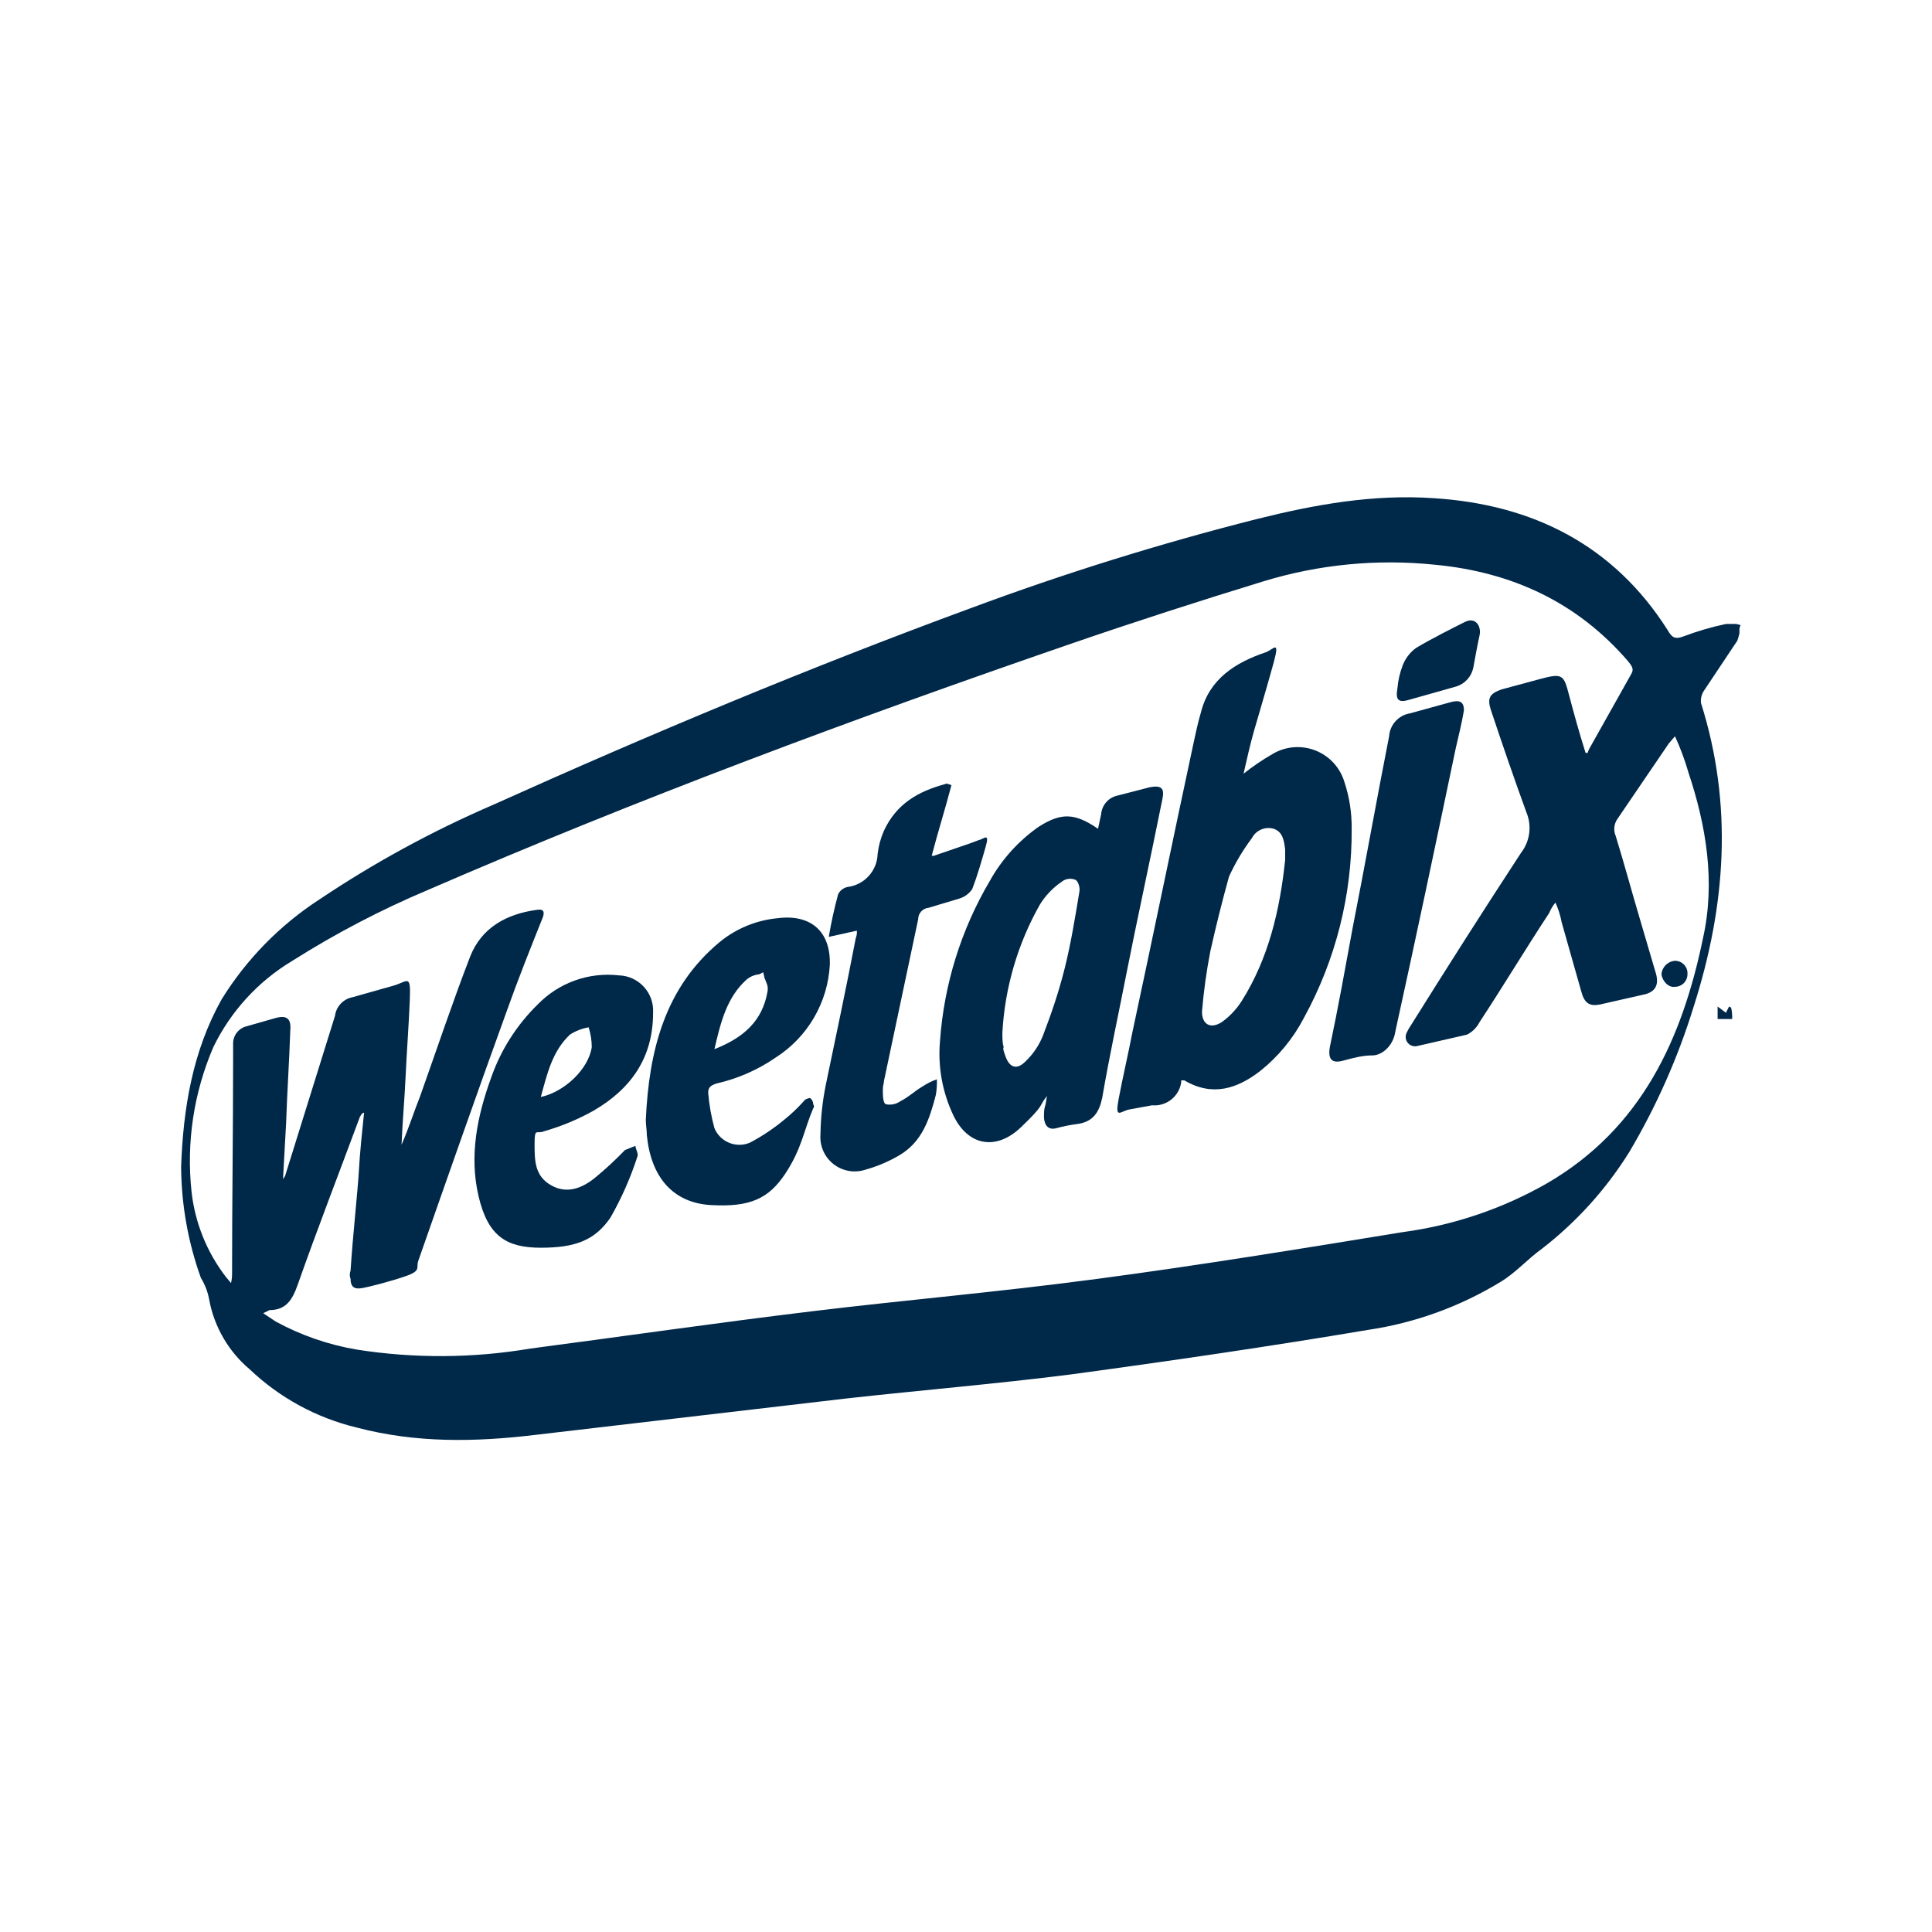
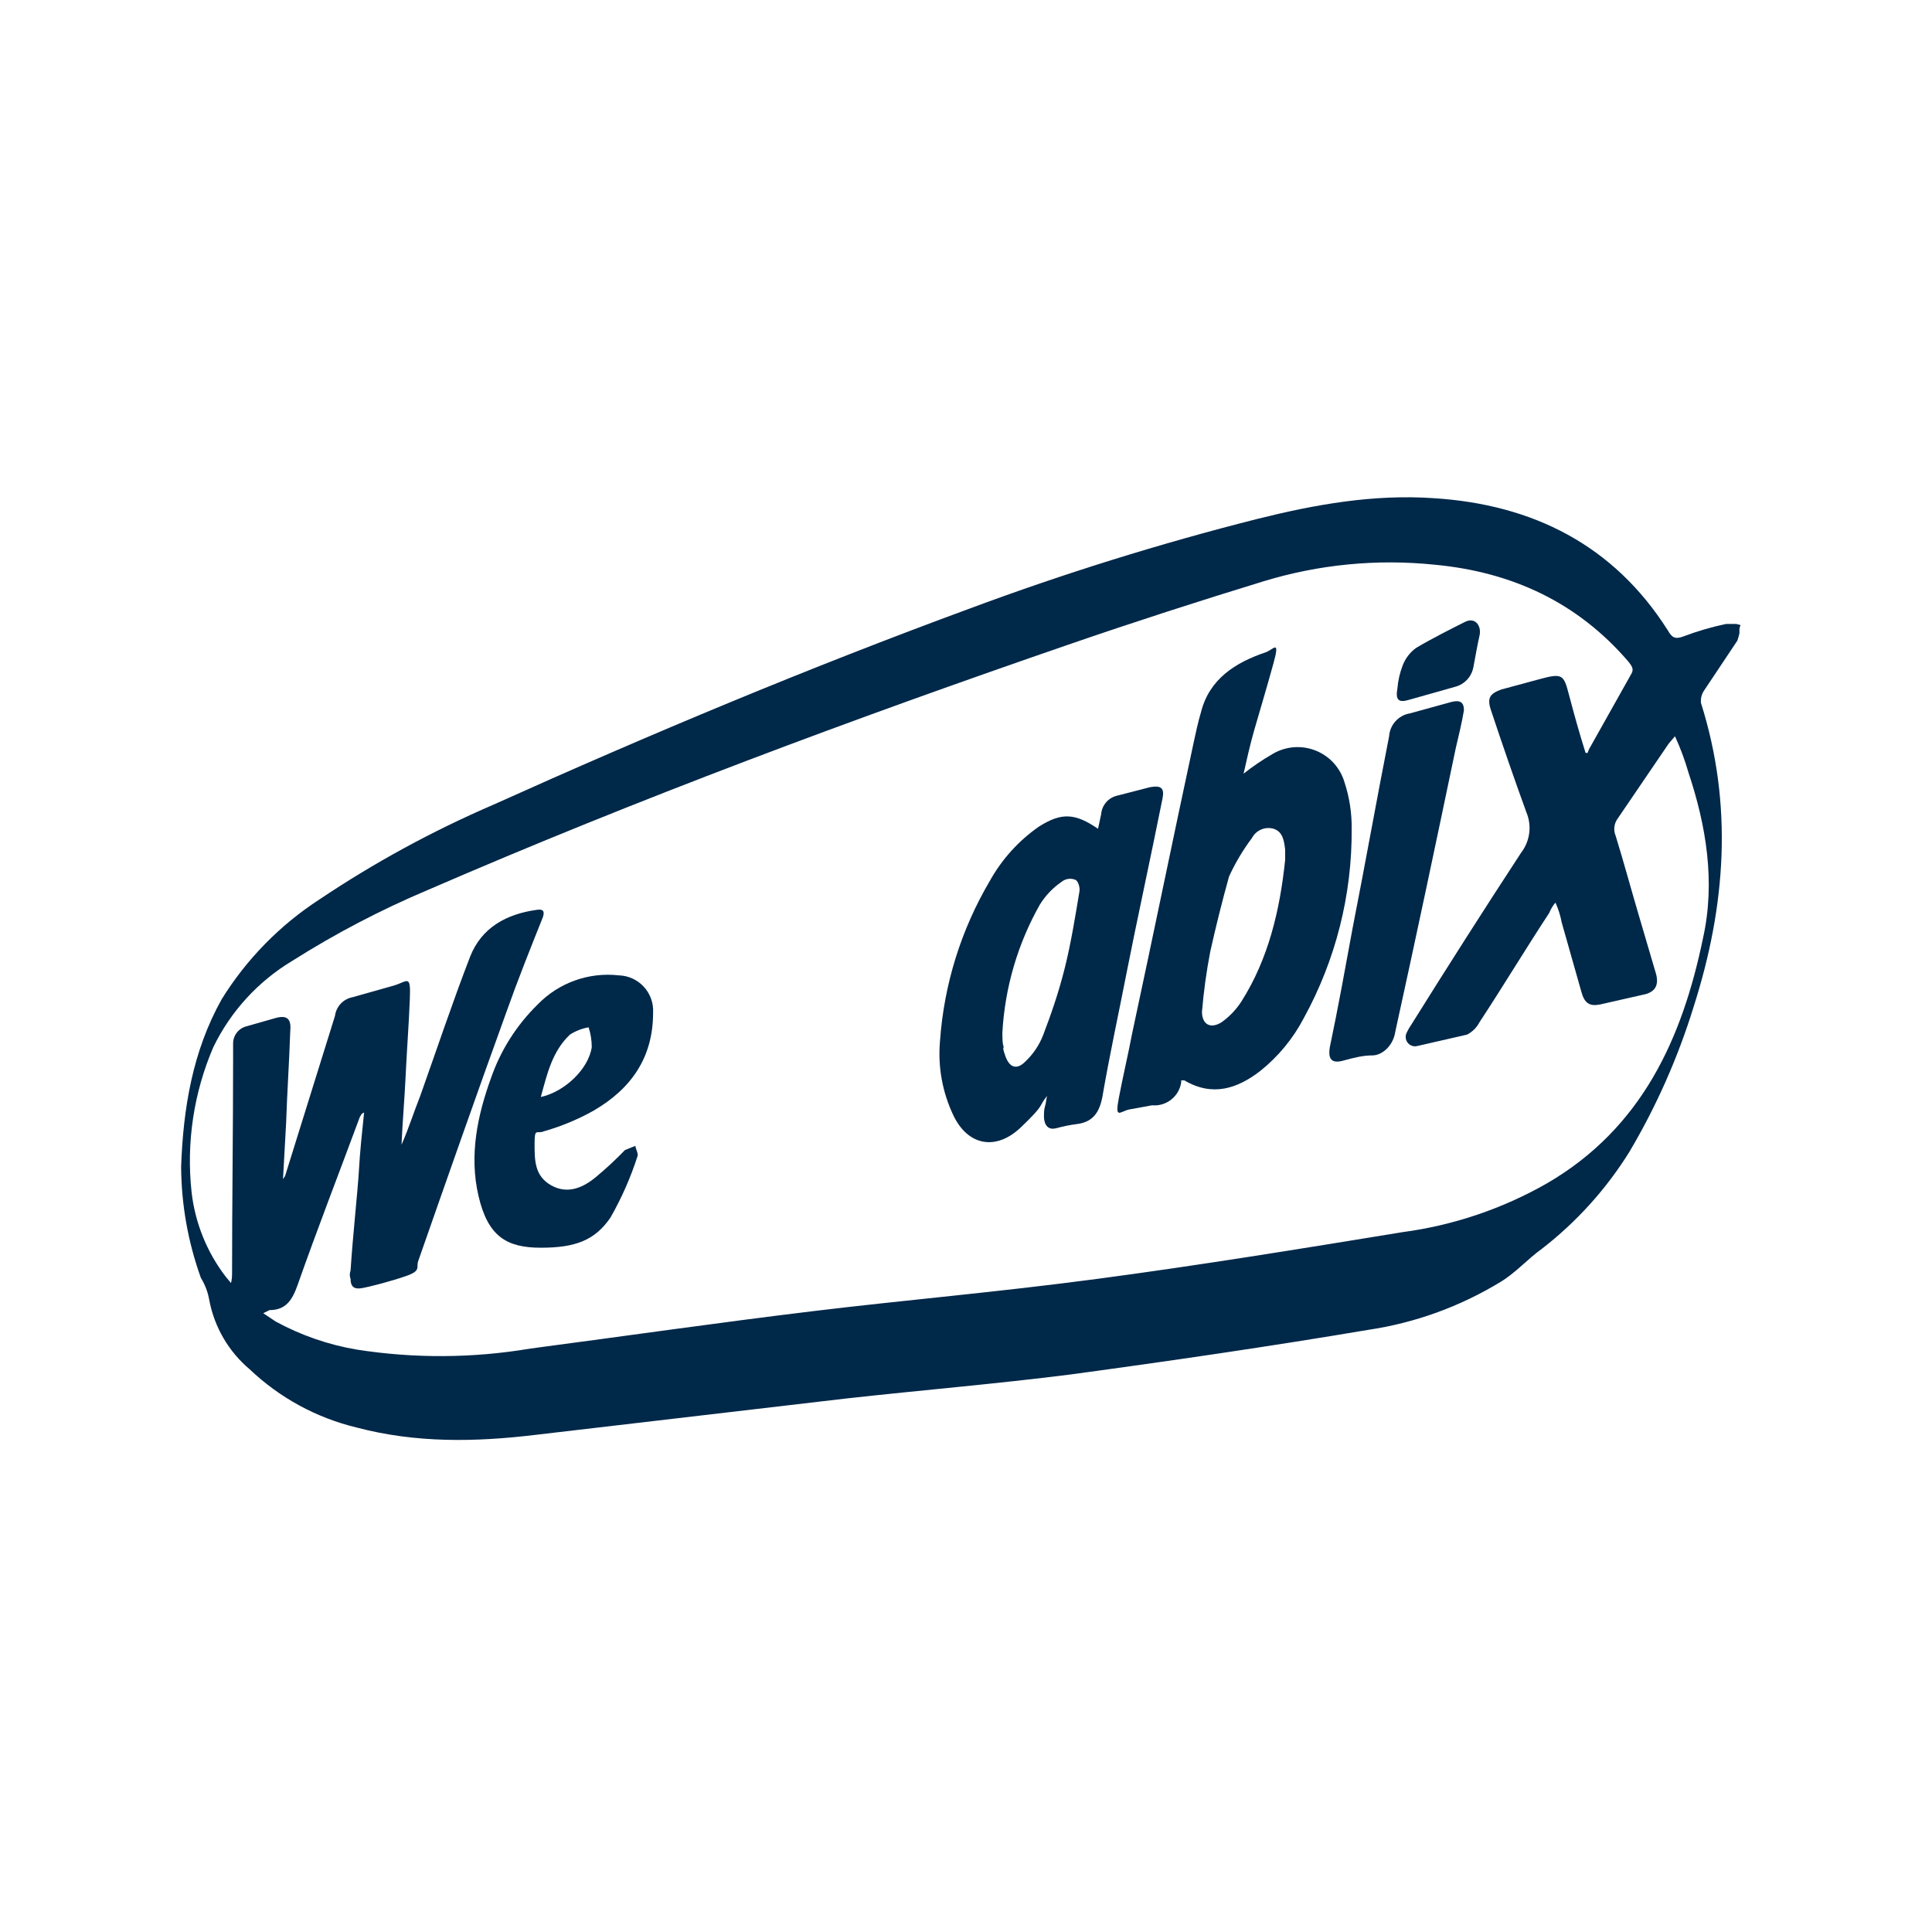
<svg xmlns="http://www.w3.org/2000/svg" width="160px" height="160px" viewBox="0 0 160 160" version="1.1">
  <title>weetabix</title>
  <defs>
    <filter id="filter-1">
      <feColorMatrix in="SourceGraphic" type="matrix" values="0 0 0 0 0 0 0 0 0 0 0 0 0 0 0 0 0 0 1 0" />
    </filter>
  </defs>
  <g id="weetabix" stroke="none" stroke-width="1" fill="none" fill-rule="evenodd">
    <g filter="url(#filter-1)">
      <g transform="translate(15, 41)">
        <path d="M48.298,39.947 L48.47,40.377 L48.298,39.947 Z" id="Path" />
        <path d="M48.298,39.947 C48.298,39.775 48.212,39.689 48.212,39.517 L47.868,39.689 L48.212,39.517 C48.212,39.689 48.298,39.775 48.298,39.947 Z" id="Path" />
-         <path d="M129.139,10.762 C129.139,10.848 129.053,10.934 129.053,11.106 C129.053,11.278 129.139,10.848 129.139,10.762 L129.139,10.762 Z" id="Path" />
        <path d="M128.795,10.675 L127.934,10.675 C126.732,10.928 125.552,11.274 124.404,11.709 C123.715,11.967 123.457,11.795 123.113,11.192 C118.636,4.132 111.921,0.775 103.742,0.258 C98.748,-0.086 93.927,0.775 89.106,1.98 C81.058,4.017 73.125,6.489 65.344,9.384 C52,14.291 38.828,19.801 25.828,25.656 C20.805,27.821 15.993,30.444 11.45,33.49 C8.177,35.616 5.414,38.438 3.358,41.755 C0.947,46.06 0.172,50.795 2.44690214e-14,55.616 C0.018,58.757 0.571,61.872 1.636,64.828 C1.977,65.382 2.211,65.995 2.325,66.636 C2.742,68.889 3.929,70.928 5.682,72.404 C8.162,74.763 11.221,76.426 14.55,77.225 C19.457,78.517 24.364,78.43 29.358,77.828 L55.099,74.815 C61.298,74.126 67.497,73.609 73.609,72.834 C81.874,71.715 90.139,70.51 98.318,69.132 C102.19,68.555 105.908,67.208 109.252,65.172 C110.543,64.397 111.49,63.278 112.695,62.417 C115.562,60.198 118.01,57.487 119.927,54.411 C122.176,50.618 123.967,46.572 125.265,42.358 C127.934,34.007 128.536,25.656 125.868,17.219 C125.829,16.854 125.92,16.488 126.126,16.185 L128.881,12.053 C128.95,11.856 129.007,11.654 129.053,11.45 L129.053,11.106 C129.053,10.934 129.139,10.848 129.139,10.762 L128.795,10.675 Z M126.04,36.675 C124.318,45.026 120.96,52.43 113.126,56.993 C109.436,59.103 105.372,60.477 101.159,61.04 C92.722,62.417 84.285,63.795 75.848,64.914 C67.411,66.033 60.179,66.636 52.344,67.583 C44.51,68.53 36.762,69.649 28.927,70.682 C24.171,71.485 19.316,71.514 14.55,70.768 C12.198,70.371 9.929,69.585 7.834,68.444 L6.801,67.755 L7.318,67.497 C8.695,67.497 9.212,66.636 9.642,65.43 C11.278,60.781 13.086,56.132 14.808,51.483 C14.894,51.397 14.894,51.225 15.152,51.139 C14.98,52.775 14.808,54.411 14.722,55.96 C14.636,57.51 14.205,61.47 14.033,64.225 C13.947,64.447 13.947,64.692 14.033,64.914 C14.033,65.517 14.291,65.775 14.894,65.689 C15.497,65.603 17.477,65.086 18.682,64.656 C19.887,64.225 19.457,63.967 19.629,63.45 C22.04,56.563 24.45,49.675 26.947,42.788 C27.894,40.119 28.927,37.536 29.96,34.954 C30.132,34.437 29.96,34.265 29.444,34.351 C26.947,34.695 24.881,35.815 23.934,38.225 C22.47,42.013 21.179,45.887 19.801,49.762 C19.285,51.053 18.854,52.43 18.252,53.808 C18.338,51.828 18.51,49.934 18.596,48.04 C18.682,46.146 18.854,43.907 18.94,41.755 C19.026,39.603 18.768,40.291 17.563,40.636 L14.205,41.583 C13.432,41.726 12.841,42.353 12.742,43.132 L8.609,56.391 L8.437,56.649 L8.695,52 C8.781,49.417 8.954,46.921 9.04,44.338 C9.126,43.391 8.781,43.046 7.834,43.305 L5.424,43.993 C4.752,44.156 4.285,44.766 4.305,45.457 L4.305,46.576 C4.305,52.517 4.219,58.543 4.219,64.483 C4.22,64.744 4.191,65.004 4.132,65.258 L3.702,64.742 C2.127,62.693 1.144,60.251 0.861,57.682 C0.425,53.604 1.047,49.482 2.669,45.715 C4.109,42.748 6.382,40.265 9.212,38.57 C12.776,36.314 16.519,34.356 20.404,32.715 C37.881,25.139 55.702,18.51 73.695,12.311 C78.947,10.503 84.285,8.781 89.623,7.146 C94.218,5.74 99.048,5.272 103.828,5.768 C110.199,6.371 115.623,8.868 119.841,13.775 C120.099,14.119 120.358,14.377 120.099,14.808 L116.57,21.093 C116.57,21.179 116.483,21.265 116.483,21.351 L116.311,21.351 C115.795,19.715 115.364,18.166 114.934,16.53 C114.503,14.894 114.417,14.722 112.523,15.238 L109.338,16.099 C108.391,16.444 108.132,16.788 108.477,17.821 C109.424,20.662 110.371,23.417 111.404,26.258 C111.876,27.373 111.712,28.656 110.974,29.616 C107.874,34.351 104.861,39.086 101.848,43.907 C101.714,44.097 101.599,44.299 101.503,44.51 C101.36,44.778 101.387,45.106 101.573,45.347 C101.758,45.589 102.068,45.699 102.364,45.629 L106.497,44.682 C106.94,44.453 107.301,44.092 107.53,43.649 C109.51,40.636 111.318,37.623 113.298,34.609 C113.424,34.297 113.598,34.006 113.815,33.748 C114.053,34.271 114.226,34.82 114.331,35.384 L115.967,41.152 C116.225,42.099 116.656,42.358 117.517,42.185 L121.305,41.325 C122.166,41.066 122.424,40.464 122.079,39.43 L120.788,35.04 C120.099,32.715 119.497,30.477 118.808,28.238 C118.598,27.755 118.663,27.196 118.98,26.775 L123.199,20.576 L123.715,19.974 C124.163,20.948 124.538,21.956 124.834,22.987 C126.298,27.377 127.073,32.026 126.04,36.675 Z" id="Shape" fill="#002849" fill-rule="nonzero" />
-         <path d="M128.192,42.358 L127.934,42.874 L127.245,42.358 L127.245,43.391 L128.45,43.391 C128.464,43.073 128.436,42.754 128.364,42.444 L128.192,42.358 Z" id="Path" fill="#002849" fill-rule="nonzero" />
        <path d="M96.338,23.762 C95.982,22.567 95.095,21.604 93.935,21.15 C92.774,20.696 91.469,20.802 90.397,21.437 C89.555,21.923 88.749,22.469 87.987,23.073 C88.245,21.954 88.503,20.748 88.848,19.543 C89.192,18.338 89.967,15.755 90.483,13.861 C91,11.967 90.483,12.742 89.881,13 C87.298,13.861 85.146,15.238 84.457,17.993 C84.199,18.854 84.026,19.715 83.854,20.49 C82.132,28.497 80.497,36.503 78.775,44.51 C78.43,46.318 78,48.126 77.656,49.934 C77.311,51.742 77.742,51.053 78.517,50.881 L80.411,50.536 C81.588,50.641 82.644,49.811 82.821,48.642 L82.821,48.47 L83.079,48.47 C85.404,49.848 87.47,49.159 89.364,47.695 C90.862,46.499 92.093,45.004 92.98,43.305 C95.614,38.505 96.978,33.111 96.94,27.636 C96.955,26.32 96.752,25.011 96.338,23.762 L96.338,23.762 Z M91.43,30.219 C91,34.351 90.053,38.397 87.815,41.927 C87.384,42.6 86.829,43.184 86.179,43.649 C85.232,44.252 84.543,43.821 84.543,42.788 C84.682,41.112 84.912,39.445 85.232,37.795 C85.691,35.728 86.208,33.662 86.781,31.596 C87.296,30.469 87.931,29.401 88.675,28.411 C89.016,27.754 89.773,27.429 90.483,27.636 C91.258,27.894 91.344,28.669 91.43,29.358 L91.43,30.219 Z" id="Shape" fill="#002849" fill-rule="nonzero" />
        <path d="M81.272,25.139 C81.444,24.278 81.185,24.02 80.238,24.192 L77.57,24.881 C76.816,25.032 76.254,25.664 76.192,26.43 L75.934,27.636 C74.04,26.344 72.921,26.258 71.026,27.464 C69.356,28.63 67.972,30.161 66.98,31.94 C64.595,35.98 63.18,40.519 62.848,45.199 C62.656,47.328 63.043,49.469 63.967,51.397 C65.172,53.894 67.497,54.325 69.563,52.344 C71.629,50.364 70.94,50.709 71.715,49.762 C71.629,50.106 71.629,50.364 71.543,50.623 C71.457,50.881 71.457,51.225 71.457,51.483 C71.457,51.742 71.543,52.689 72.49,52.43 C73.055,52.275 73.63,52.159 74.212,52.086 C75.503,51.914 76.02,51.139 76.278,49.934 C76.881,46.404 77.656,42.874 78.344,39.344 C79.033,35.815 80.325,29.874 81.272,25.139 Z M74.384,32.887 C74.04,34.954 73.695,37.106 73.179,39.172 C72.662,41.238 72.06,42.96 71.371,44.768 C71.046,45.584 70.546,46.318 69.907,46.921 C69.219,47.609 68.616,47.437 68.272,46.49 C67.927,45.543 68.185,45.887 68.099,45.629 C68.013,45.371 68.013,44.94 68.013,44.51 C68.22,40.789 69.28,37.166 71.113,33.921 C71.576,33.169 72.192,32.524 72.921,32.026 C73.235,31.771 73.663,31.705 74.04,31.854 C74.298,31.94 74.47,32.543 74.384,32.887 Z" id="Shape" fill="#002849" fill-rule="nonzero" />
-         <path d="M52.086,49.934 C52,49.934 51.656,50.02 51.57,50.192 C51.067,50.752 50.52,51.27 49.934,51.742 C49.055,52.47 48.103,53.105 47.093,53.636 C45.952,54.111 44.641,53.572 44.166,52.43 C43.903,51.473 43.73,50.493 43.649,49.503 C43.649,49.073 43.821,48.901 44.338,48.728 C46.097,48.333 47.763,47.602 49.245,46.576 C51.883,44.891 53.549,42.04 53.722,38.914 C53.808,36.159 52.172,34.695 49.417,35.04 C47.648,35.202 45.968,35.892 44.596,37.02 C40.033,40.808 38.742,46.06 38.483,51.742 C38.483,52.172 38.57,52.603 38.57,53.033 C38.914,56.477 40.722,58.629 43.907,58.801 C47.093,58.974 48.642,58.285 50.02,56.219 C51.397,54.152 51.57,52.603 52.344,50.795 C52.432,50.697 52.432,50.548 52.344,50.45 C52.352,50.245 52.254,50.051 52.086,49.934 Z M46.834,40.119 C47.128,39.875 47.488,39.725 47.868,39.689 L48.212,39.517 C48.212,39.689 48.298,39.775 48.298,39.947 L48.47,40.377 C48.584,40.619 48.614,40.892 48.556,41.152 C48.126,43.563 46.576,44.94 44.166,45.887 C44.682,43.649 45.199,41.583 46.834,40.119 Z" id="Shape" fill="#002849" fill-rule="nonzero" />
        <path d="M36.762,54.238 C36,55.029 35.195,55.776 34.351,56.477 C33.318,57.338 32.026,57.94 30.649,57.166 C29.272,56.391 29.272,55.099 29.272,53.722 C29.272,52.344 29.444,52.947 30.046,52.689 C31.487,52.279 32.874,51.701 34.179,50.967 C37.278,49.159 39.086,46.576 39.086,42.874 C39.133,42.083 38.857,41.307 38.322,40.723 C37.786,40.139 37.037,39.797 36.245,39.775 C33.754,39.495 31.274,40.385 29.53,42.185 C27.782,43.895 26.455,45.987 25.656,48.298 C24.536,51.397 23.848,54.669 24.623,58.026 C25.397,61.384 26.947,62.331 29.788,62.331 C32.629,62.331 34.265,61.728 35.556,59.834 C36.476,58.223 37.227,56.521 37.795,54.755 C37.881,54.497 37.623,54.152 37.623,53.894 L36.762,54.238 Z M32.199,44.682 C32.669,44.378 33.196,44.173 33.748,44.079 C33.918,44.608 34.005,45.16 34.007,45.715 C33.748,47.523 31.768,49.417 29.788,49.848 C30.305,47.954 30.735,46.06 32.199,44.682 Z" id="Shape" fill="#002849" fill-rule="nonzero" />
-         <path d="M59.576,50.192 C59.227,50.441 58.791,50.535 58.371,50.45 C58.113,50.364 58.113,49.675 58.113,49.245 C58.113,48.815 58.199,48.815 58.199,48.556 L61.04,35.126 C61.038,34.635 61.412,34.223 61.901,34.179 L64.483,33.404 C64.905,33.268 65.268,32.996 65.517,32.629 C65.947,31.51 66.291,30.305 66.636,29.099 C66.98,27.894 66.464,28.497 66.033,28.583 L65.344,28.841 L62.331,29.874 L62.159,29.874 C62.675,27.894 63.278,26 63.795,24.02 C63.536,23.934 63.364,23.848 63.278,23.934 C61.04,24.536 59.232,25.57 58.199,27.808 C57.936,28.411 57.762,29.049 57.682,29.702 C57.65,31.113 56.586,32.286 55.185,32.457 C54.848,32.528 54.562,32.75 54.411,33.06 C54.093,34.222 53.835,35.401 53.636,36.589 L55.96,36.073 C55.98,36.278 55.95,36.484 55.874,36.675 C55.099,40.722 54.238,44.768 53.377,48.901 C53.111,50.234 52.967,51.588 52.947,52.947 C52.873,53.891 53.274,54.811 54.017,55.398 C54.76,55.986 55.747,56.164 56.649,55.874 C57.645,55.6 58.6,55.194 59.49,54.669 C61.384,53.55 61.987,51.656 62.503,49.675 C62.575,49.249 62.603,48.816 62.589,48.384 C62.163,48.532 61.758,48.735 61.384,48.987 C60.781,49.331 60.265,49.848 59.576,50.192 Z" id="Path" fill="#002849" fill-rule="nonzero" />
        <path d="M106.238,17.821 C106.238,17.132 105.894,16.96 105.205,17.132 L101.762,18.079 C100.819,18.236 100.106,19.02 100.04,19.974 C99.007,25.225 98.06,30.563 97.026,35.815 C96.424,39.086 95.821,42.444 95.132,45.715 C94.96,46.748 95.305,47.093 96.252,46.834 C97.199,46.576 97.887,46.404 98.662,46.404 C99.437,46.404 100.384,45.629 100.556,44.424 C102.278,36.589 103.914,28.841 105.55,21.007 C105.808,19.887 106.066,18.854 106.238,17.821 Z" id="Path" fill="#002849" fill-rule="nonzero" />
        <path d="M101.675,16.96 L105.636,15.841 C106.34,15.609 106.865,15.018 107.013,14.291 C107.185,13.344 107.358,12.397 107.53,11.623 C107.702,10.848 107.185,10.073 106.325,10.503 C105.464,10.934 103.57,11.881 102.278,12.656 C101.769,13.023 101.38,13.532 101.159,14.119 C100.926,14.727 100.781,15.365 100.728,16.013 C100.556,16.96 100.815,17.219 101.675,16.96 Z" id="Path" fill="#002849" fill-rule="nonzero" />
-         <path d="M123.715,38.57 C123.115,38.611 122.638,39.089 122.596,39.689 C122.682,40.291 123.199,40.808 123.715,40.722 C124.286,40.722 124.748,40.259 124.748,39.689 C124.772,39.4 124.674,39.115 124.478,38.902 C124.282,38.689 124.005,38.569 123.715,38.57 Z" id="Path" fill="#002849" fill-rule="nonzero" />
      </g>
    </g>
  </g>
</svg>